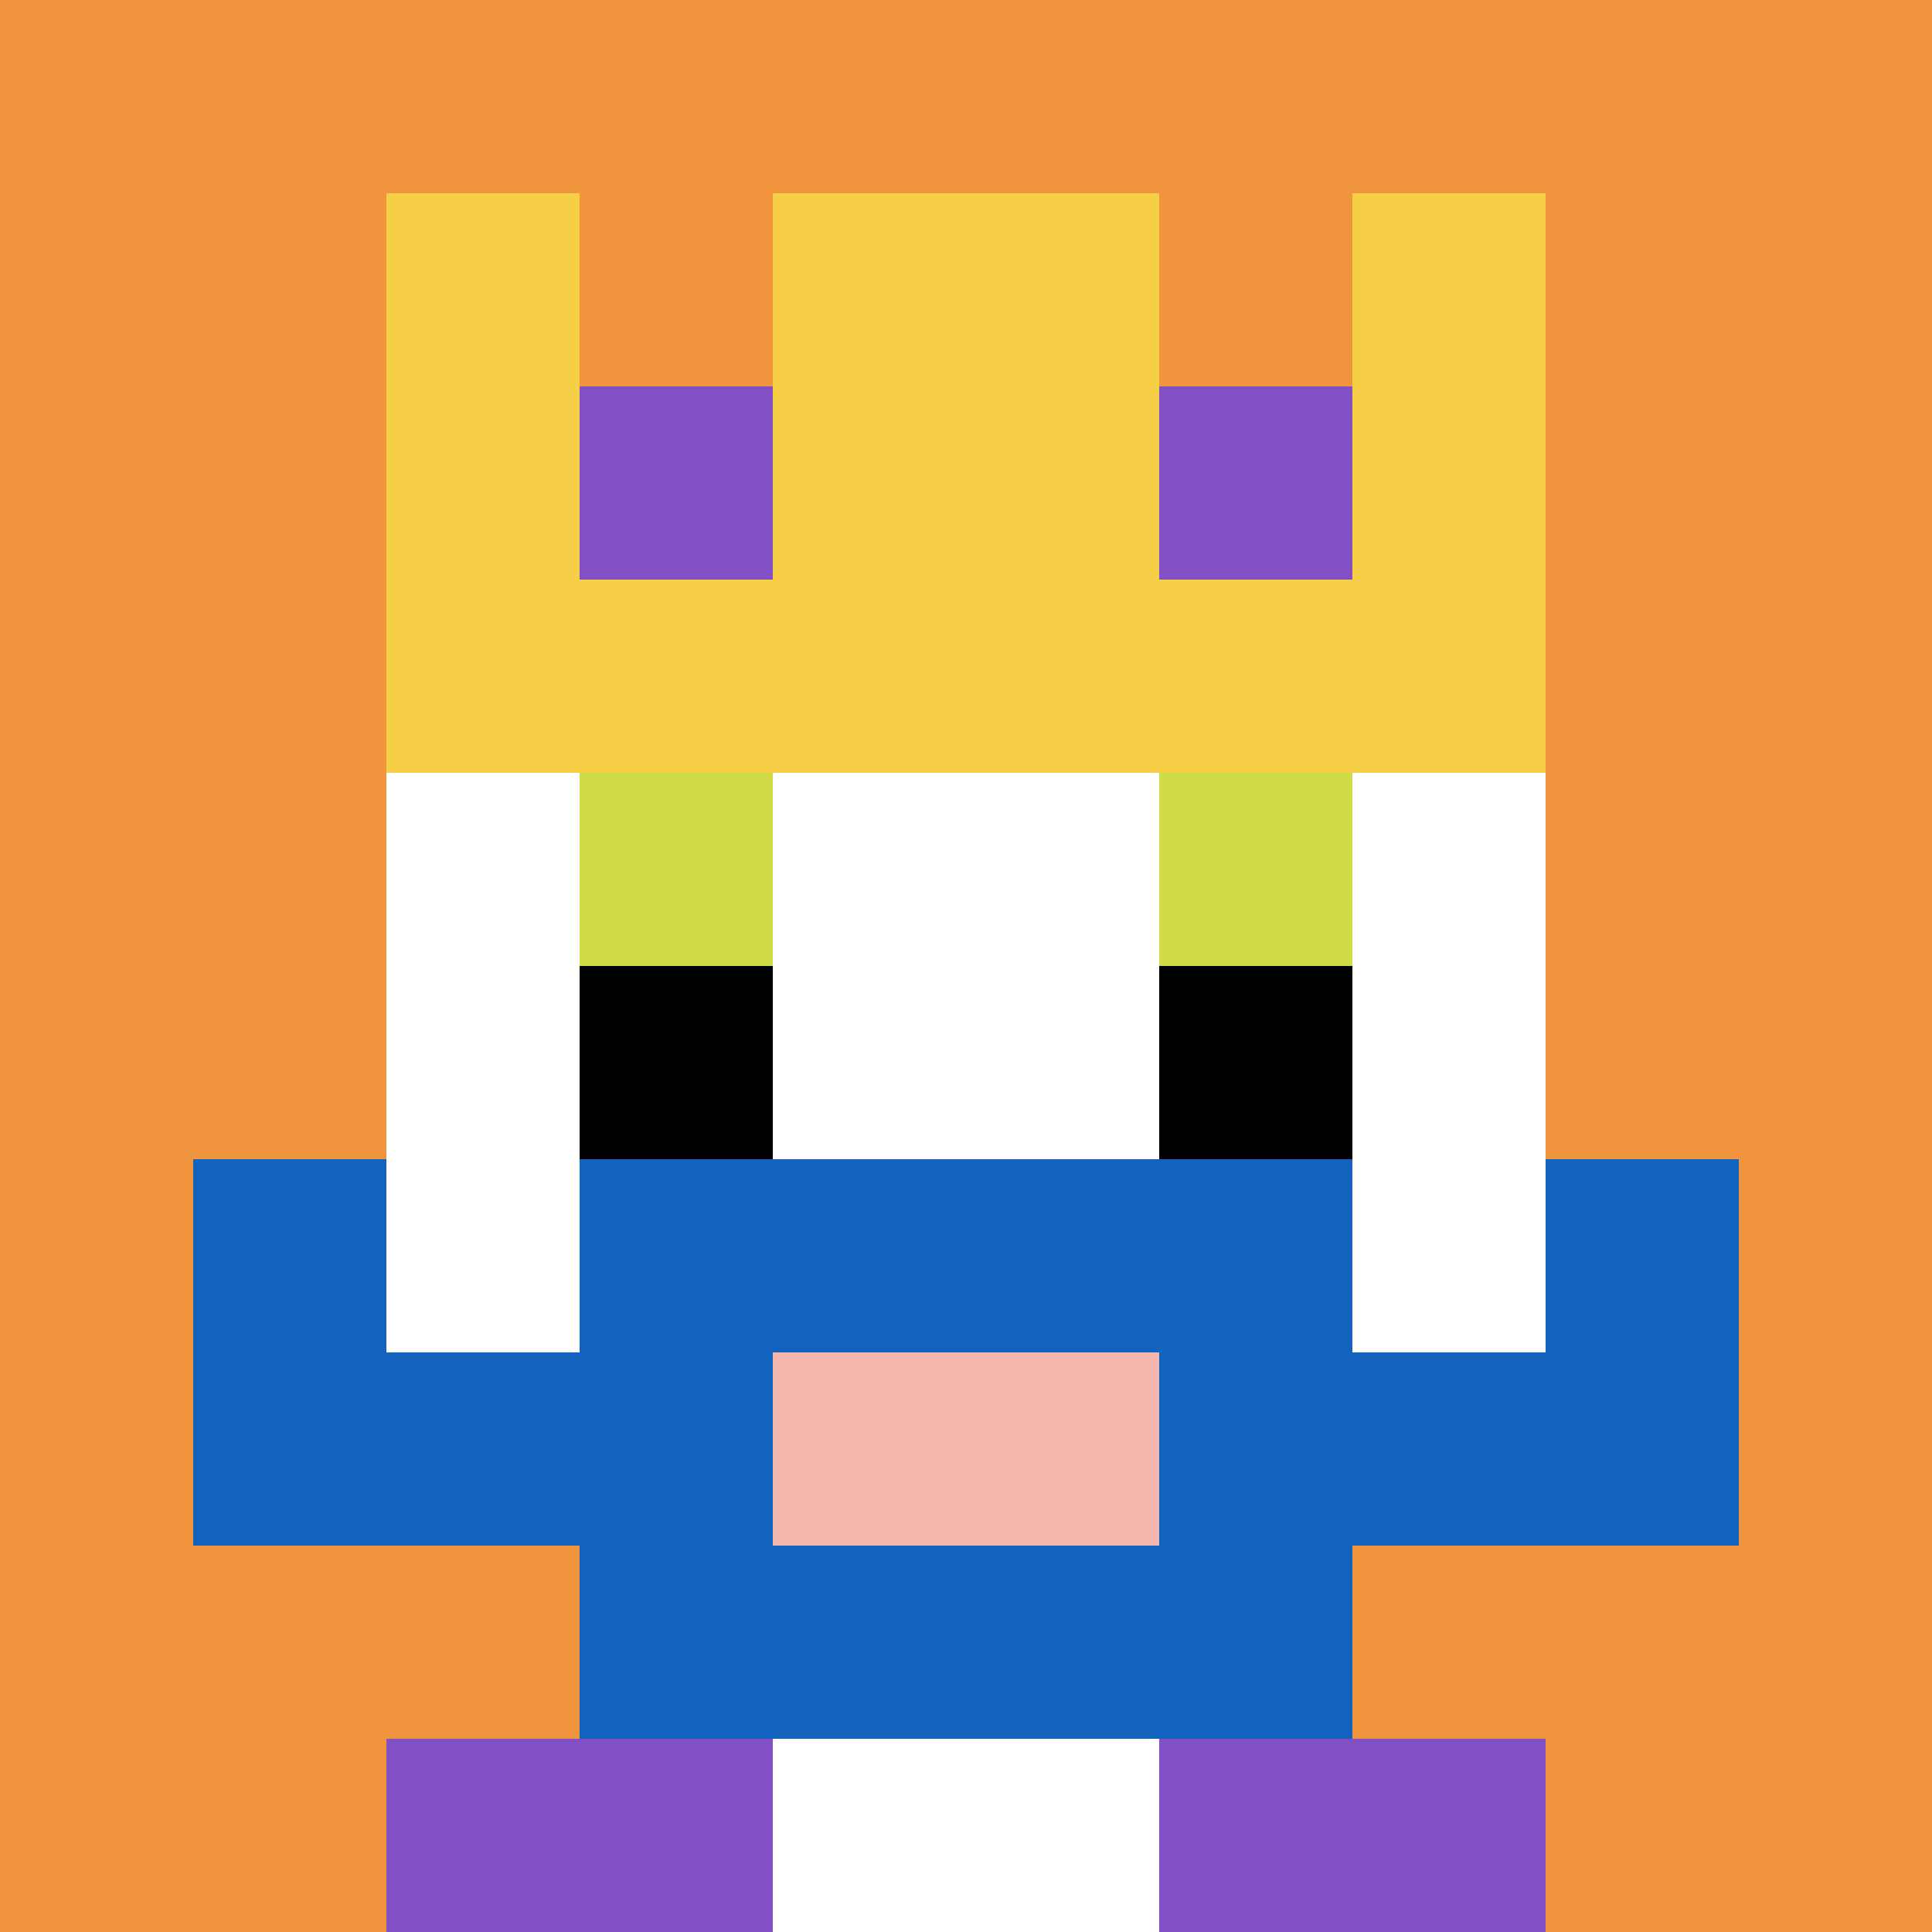
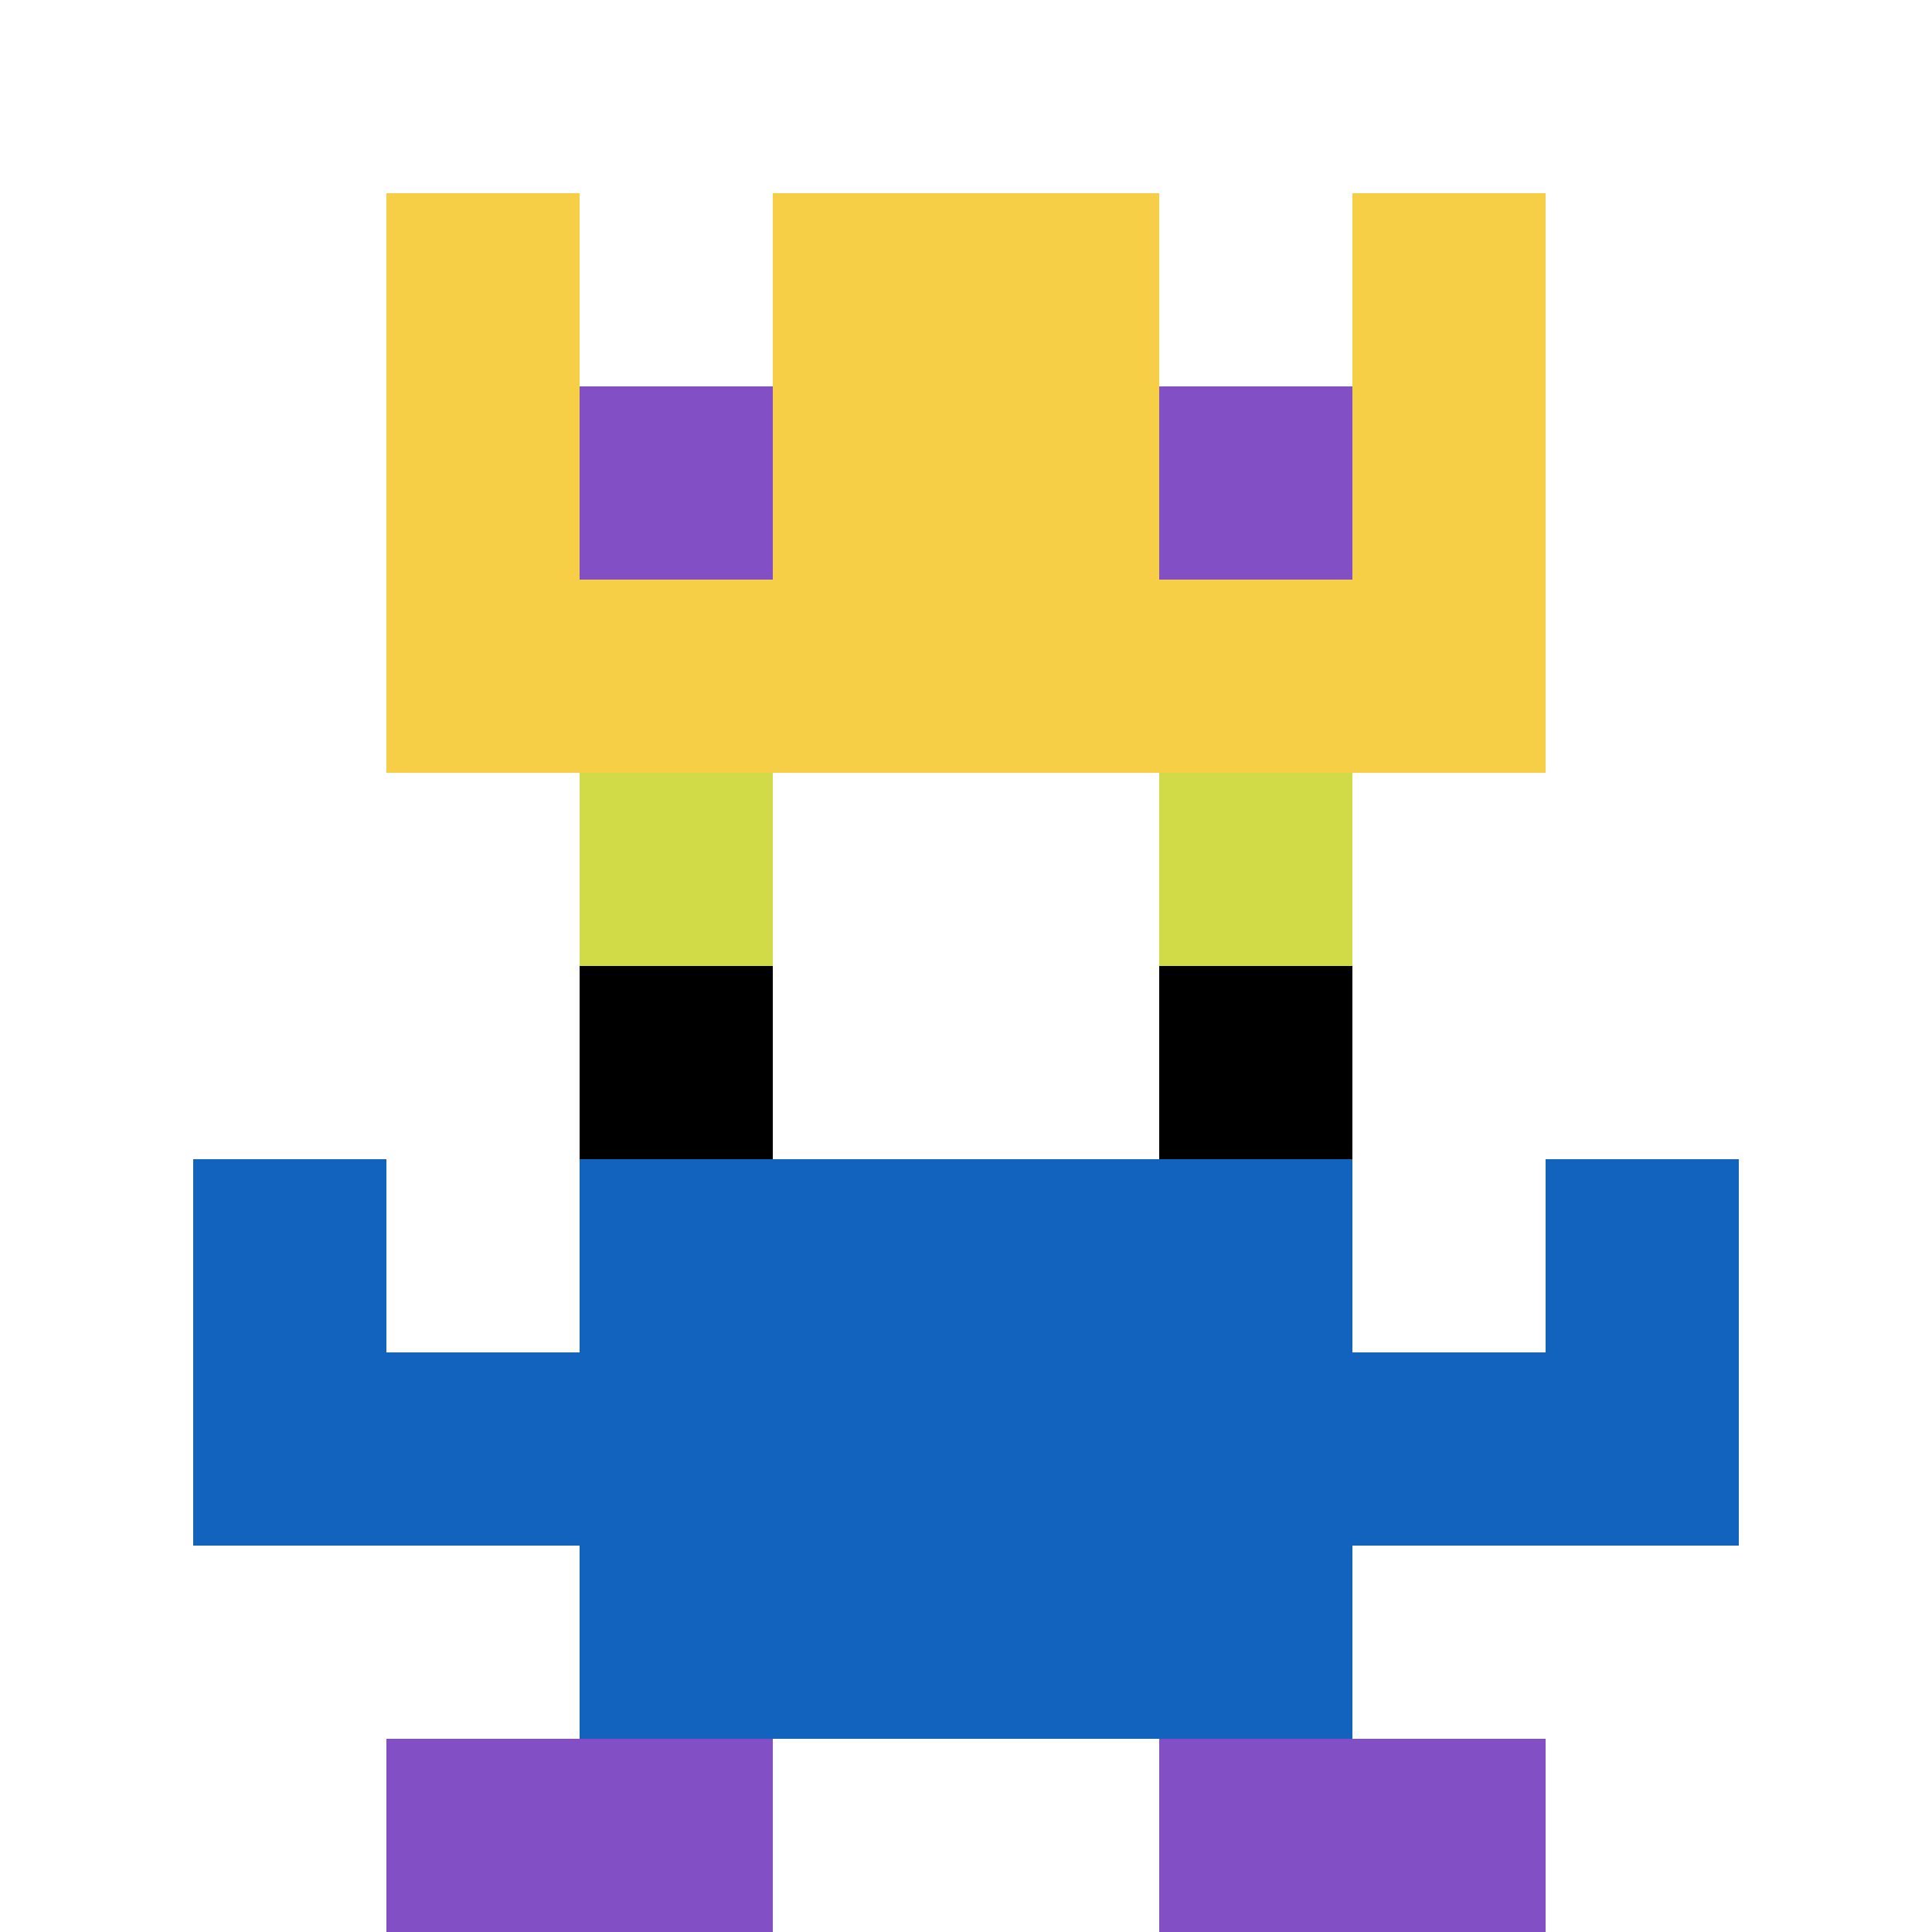
<svg xmlns="http://www.w3.org/2000/svg" version="1.1" width="963" height="963">
  <title>'goose-pfp-236773' by Dmitri Cherniak</title>
  <desc>seed=236773
backgroundColor=#ffffff
padding=0
innerPadding=0
timeout=1300
dimension=1
border=false
Save=function(){return n.handleSave()}
frame=873

Rendered at Wed Oct 04 2023 12:42:12 GMT+0800 (Malaysia Time)
Generated in &lt;1ms
</desc>
  <defs />
  <rect width="100%" height="100%" fill="#ffffff" />
  <g>
    <g id="0-0">
-       <rect x="0" y="0" height="963" width="963" fill="#F0943E" />
      <g>
        <rect id="0-0-3-2-4-7" x="288.9" y="192.6" width="385.2" height="674.1" fill="#ffffff" />
-         <rect id="0-0-2-3-6-5" x="192.6" y="288.9" width="577.8" height="481.5" fill="#ffffff" />
        <rect id="0-0-4-8-2-2" x="385.2" y="770.4" width="192.6" height="192.6" fill="#ffffff" />
        <rect id="0-0-1-7-8-1" x="96.3" y="674.1" width="770.4" height="96.3" fill="#1263BD" />
        <rect id="0-0-3-6-4-3" x="288.9" y="577.8" width="385.2" height="288.9" fill="#1263BD" />
-         <rect id="0-0-4-7-2-1" x="385.2" y="674.1" width="192.6" height="96.3" fill="#F4B6AD" />
        <rect id="0-0-1-6-1-2" x="96.3" y="577.8" width="96.3" height="192.6" fill="#1263BD" />
        <rect id="0-0-8-6-1-2" x="770.4" y="577.8" width="96.3" height="192.6" fill="#1263BD" />
        <rect id="0-0-3-4-1-1" x="288.9" y="385.2" width="96.3" height="96.3" fill="#D1DB47" />
        <rect id="0-0-6-4-1-1" x="577.8" y="385.2" width="96.3" height="96.3" fill="#D1DB47" />
        <rect id="0-0-3-5-1-1" x="288.9" y="481.5" width="96.3" height="96.3" fill="#000000" />
        <rect id="0-0-6-5-1-1" x="577.8" y="481.5" width="96.3" height="96.3" fill="#000000" />
        <rect id="0-0-2-1-1-2" x="192.6" y="96.3" width="96.3" height="192.6" fill="#F7CF46" />
        <rect id="0-0-4-1-2-2" x="385.2" y="96.3" width="192.6" height="192.6" fill="#F7CF46" />
        <rect id="0-0-7-1-1-2" x="674.1" y="96.3" width="96.3" height="192.6" fill="#F7CF46" />
        <rect id="0-0-2-2-6-2" x="192.6" y="192.6" width="577.8" height="192.6" fill="#F7CF46" />
        <rect id="0-0-3-2-1-1" x="288.9" y="192.6" width="96.3" height="96.3" fill="#834FC4" />
        <rect id="0-0-6-2-1-1" x="577.8" y="192.6" width="96.3" height="96.3" fill="#834FC4" />
        <rect id="0-0-2-9-2-1" x="192.6" y="866.7" width="192.6" height="96.3" fill="#834FC4" />
        <rect id="0-0-6-9-2-1" x="577.8" y="866.7" width="192.6" height="96.3" fill="#834FC4" />
      </g>
      <rect x="0" y="0" stroke="white" stroke-width="0" height="963" width="963" fill="none" />
    </g>
  </g>
</svg>